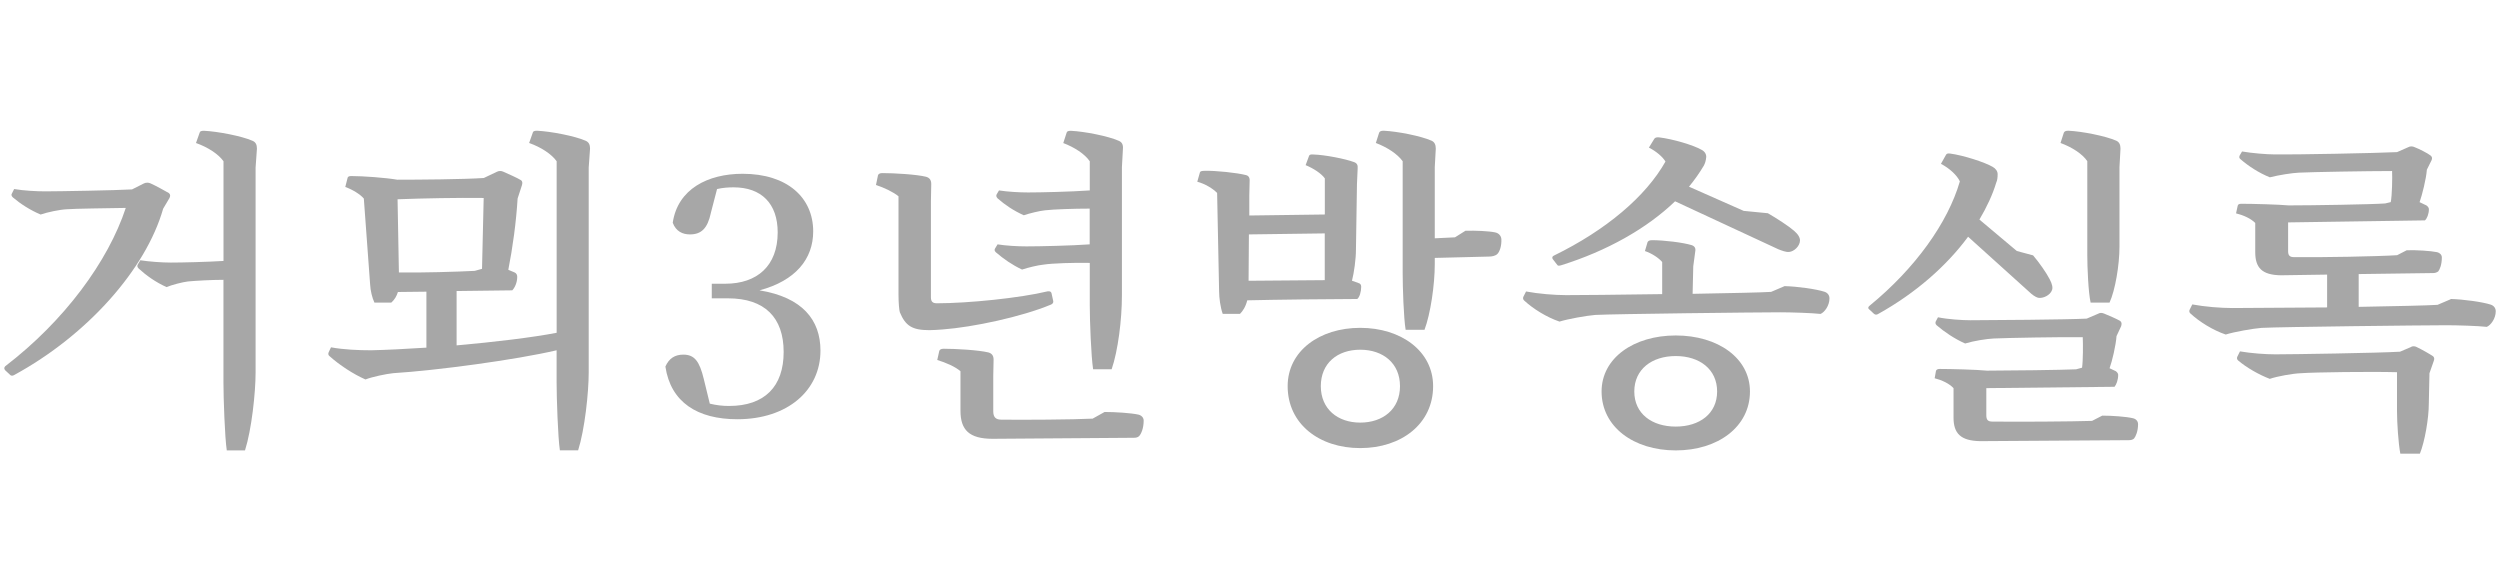
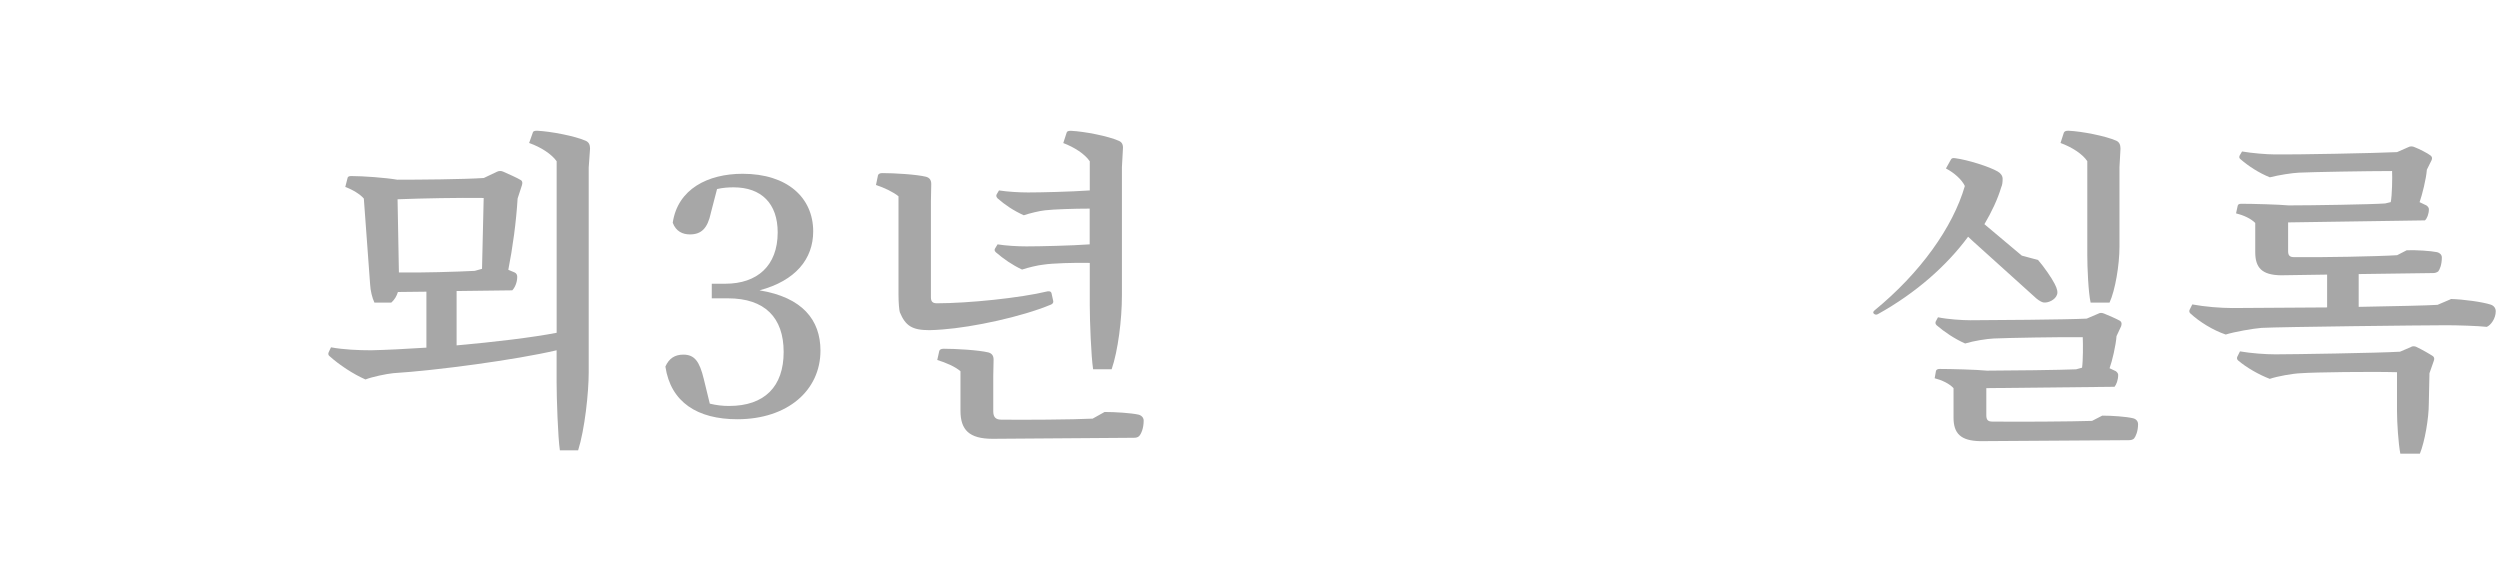
<svg xmlns="http://www.w3.org/2000/svg" id="_레이어_1" viewBox="0 0 616 144">
  <defs>
    <style>.cls-1{fill:#a7a7a7;stroke-width:0px;}</style>
  </defs>
-   <path class="cls-1" d="m40.21,51.39c-4.24,14.94-18.69,31.18-36.65,40.98-.41.25-.73.25-.98.08l-1.31-1.22c-.24-.33-.33-.57,0-.98,14.61-11.18,25.39-25.87,29.72-39.02-4.49.08-12.57.17-14.53.33-1.72.08-4.82.73-6.45,1.3-2.53-1.05-5.06-2.69-6.86-4.24-.33-.33-.41-.65-.24-.9l.57-1.14c2.37.4,5.55.57,7.67.57,3.1,0,17.55-.25,21.38-.48l2.94-1.48c.49-.24,1.14-.24,1.63,0,1.14.5,3.51,1.8,4.49,2.37.41.33.41.73.17,1.23l-1.55,2.61Zm8.98-18.69c.08-.32.33-.48,1.06-.48,3.43.17,9.3,1.3,11.92,2.45.82.32,1.14.97,1.14,1.95l-.33,4.66v50.44c0,5.06-.98,14.12-2.61,19.26h-4.49c-.49-3.17-.82-13.05-.82-16.73v-25.3c-3.1,0-7.02.24-8.73.4-1.39.17-3.92.82-5.3,1.39-2.7-1.22-4.98-2.85-6.86-4.57-.33-.32-.41-.65-.24-.97l.65-1.07c2.12.33,5.22.57,7.51.57,2.77,0,8.9-.15,12.98-.4v-24.57c-1.3-1.8-3.83-3.44-6.78-4.49l.9-2.54Z" />
  <path class="cls-1" d="m131.27,32.69c.08-.32.33-.48,1.06-.48,3.43.17,9.31,1.3,11.92,2.45.81.32,1.14.97,1.14,1.95l-.33,4.66v50.44c0,5.06-.98,14.12-2.61,19.26h-4.49c-.49-3.17-.81-13.05-.81-16.73v-7.93c-10.12,2.37-29.72,4.99-40.24,5.64-1.71.17-5.22.9-6.86,1.55-3.02-1.32-6.45-3.59-8.82-5.72-.33-.24-.41-.57-.25-.97l.58-1.23c3.1.58,6.85.73,9.87.73,3.76-.08,8.49-.32,13.64-.65v-13.79l-7.02.08c-.33,1.05-.81,1.87-1.63,2.61h-4.16c-.57-1.22-.98-2.94-1.06-4.49l-1.55-21.15c-.9-1.05-2.77-2.2-4.57-2.85l.58-2.29c.08-.24.33-.4.89-.4,2.94,0,8.41.4,11.35.9,5.14,0,16.24-.08,21.31-.42l3.26-1.55c.49-.24,1.06-.24,1.55,0,1.14.5,3.51,1.55,4.41,2.12.33.33.33.67.17,1.23l-1.06,3.26c-.33,5.64-1.22,12.17-2.29,17.56l1.55.65c.41.17.65.57.65,1.07,0,1.47-.65,2.77-1.23,3.34l-13.71.17v13.39c9.3-.82,18.69-1.95,24.65-3.1v-42.28c-1.31-1.8-3.84-3.44-6.78-4.49l.9-2.54Zm-32.98,34.45c5.55.08,14.36-.17,18.69-.4l1.79-.5.41-17.46c-6.53-.08-14.7.08-21.22.32l.33,18.04Z" />
  <path class="cls-1" d="m175.14,52.54c-.81,3.76-2.36,5.22-5.14,5.22-1.79,0-3.43-.73-4.24-2.87,1.22-8.31,8.65-12.07,17.22-12.07,11.02,0,17.39,5.88,17.39,14.2,0,6.78-4.33,12.15-13.23,14.52,10.53,1.72,15.02,7.26,15.02,14.85,0,9.8-8.09,16.91-20.49,16.91-9.8,0-16.41-4.17-17.72-12.98.9-2.04,2.37-2.94,4.41-2.94,2.77,0,4,1.64,5.06,6.04l1.47,6.04c1.64.4,3.19.57,4.73.57,8.82,0,13.47-4.82,13.47-13.3s-4.65-13.22-13.71-13.22h-4v-3.6h3.35c7.84,0,12.89-4.41,12.89-12.65,0-7.09-4-11.1-10.86-11.1-1.22,0-2.61.08-4.08.42l-1.55,5.96Z" />
  <path class="cls-1" d="m259.52,74.17c.08.4-.17.73-.58.89-7.26,3.02-19.18,5.56-26.69,6.12-1.14.08-2.29.17-3.26.17-4.25,0-5.88-1.07-7.27-4.41-.16-.48-.33-2.29-.33-4.41v-24.17c-1.3-1.05-3.51-2.12-5.55-2.77l.49-2.37c.08-.32.4-.57,1.05-.57,3.02,0,8.41.32,10.78.9.89.24,1.3.82,1.3,1.79l-.08,4.17v23.75c0,1.05.42,1.47,1.47,1.47,7.76,0,20.49-1.3,27.27-2.94.57-.08.89.08.98.48l.41,1.88Zm12.65,27.34c2.61,0,6.53.25,8.33.65.73.17,1.3.73,1.3,1.47,0,1.97-.65,3.35-1.14,3.84-.33.33-.82.4-1.31.4l-34.77.25c-5.8,0-7.92-2.2-7.92-6.94v-9.71c-1.31-1.14-3.6-2.12-5.72-2.77l.49-2.2c.08-.32.41-.57,1.06-.57,3.1,0,8.57.32,11.02.9.9.24,1.31.82,1.31,1.79l-.08,4v8.73c0,1.39.58,2.05,1.96,2.05,4.98.07,17.71,0,22.53-.25l2.94-1.64Zm-3.67-36.73c-3.76-.08-9.15.08-11.35.42-1.47.15-3.84.73-5.31,1.22-2.45-1.14-4.65-2.69-6.44-4.24-.33-.33-.41-.57-.25-.9l.65-1.07c2.04.33,4.91.5,7.11.5,3.1,0,11.02-.17,15.59-.5v-8.81c-3.76,0-8.9.17-11.02.42-1.39.15-3.76.73-5.22,1.22-2.53-1.14-4.73-2.62-6.45-4.16-.32-.33-.4-.67-.24-.98l.58-.98c2.12.33,4.97.5,7.18.5,3.02,0,10.53-.17,15.19-.5v-7.18c-1.23-1.8-3.76-3.44-6.53-4.49l.82-2.54c.08-.32.33-.48,1.06-.48,3.43.17,9.15,1.3,11.76,2.45.81.32,1.14.97,1.06,1.95l-.25,4.57v31.59c0,6.03-.98,13.7-2.53,18.19h-4.57c-.49-3.26-.82-11.83-.82-15.76v-10.45Z" />
-   <path class="cls-1" d="m334.75,69.76c.41.07.65.4.65.89,0,1.23-.41,2.62-.98,3.02-5.88,0-20.81.17-27.1.33-.4,1.64-1.14,2.69-1.79,3.34h-4.25c-.57-1.55-.89-3.99-.89-5.54l-.49-24.25c-.98-1.05-3.02-2.29-4.89-2.77l.65-2.29c.08-.25.33-.4,1.14-.4,2.7-.08,8,.48,10.21,1.05.66.17.98.65.9,1.55l-.08,3.59v4.82l18.61-.25v-8.9c-.89-1.22-2.78-2.45-4.73-3.26l.82-2.22c.08-.32.33-.48,1.14-.4,2.78.08,7.84,1.07,9.96,1.87.73.25.98.75.9,1.55l-.17,3.84-.25,16.09c0,2.52-.48,5.79-.98,7.75l1.64.58Zm-27.02-12l-.08,11.42,18.77-.15v-11.52l-18.69.25Zm45.39,37.39c0,9.3-7.84,15.26-17.96,15.26s-17.88-5.96-17.88-15.26c0-8.66,7.84-14.37,17.88-14.37s17.96,5.71,17.96,14.37Zm-8.16,0c0-5.64-4.16-8.98-9.8-8.98s-9.71,3.34-9.71,8.98,4.16,8.98,9.71,8.98,9.8-3.27,9.8-8.98Zm16.16-38.29c2.37-.08,5.8.08,7.27.4.89.17,1.47.82,1.55,1.64.08,1.64-.4,3.1-.98,3.67-.49.5-1.39.65-2.12.65l-13.31.33v1.55c0,5.06-1.05,12.24-2.53,16.16h-4.65c-.49-2.94-.73-10.53-.73-13.95v-27.59c-1.31-1.8-3.84-3.44-6.61-4.49l.81-2.54c.17-.32.41-.48,1.14-.48,3.43.17,9.15,1.3,11.76,2.45.73.32,1.06.97,1.06,1.95l-.25,4.57v17.54l4.98-.24,2.61-1.64Z" />
-   <path class="cls-1" d="m439.68,70.5c3.19.07,7.84.73,9.88,1.39.73.24,1.22.82,1.22,1.64,0,1.79-1.22,3.42-2.2,3.82-2.12-.24-7.34-.4-9.96-.4-5.63,0-40.9.4-45.55.65-2.12.17-6.69.98-8.81,1.64-3.19-1.07-6.53-3.19-8.65-5.14-.33-.25-.41-.65-.25-.98l.66-1.3c3.02.57,7.02.9,9.87.9,2.45,0,12.9-.08,23.67-.25v-7.91c-.82-.98-2.53-2.13-4.25-2.7l.65-2.2c.17-.25.33-.48,1.15-.48,2.85,0,7.59.57,9.71,1.22.73.25,1.05.73.89,1.55l-.49,3.67-.16,6.78c8.98-.17,16.97-.32,19.34-.48l3.26-1.39Zm-57.06-6.62c-.24-.32-.16-.73.24-.89,12.9-6.29,22.7-14.62,27.51-23.18-.66-1.15-2.29-2.54-4.08-3.44l1.3-2.12c.17-.32.57-.48,1.23-.4,3.35.4,8.32,1.87,10.37,3.02.82.4,1.23,1.05,1.23,1.79-.08.98-.33,1.64-.58,2.12-1.06,1.8-2.28,3.52-3.67,5.22l13.47,5.96,5.96.58c2.13,1.22,5.14,3.17,6.45,4.32,1.06.9,1.47,1.72,1.47,2.37,0,1.39-1.47,2.77-2.7,2.85-.73.08-1.79-.33-2.61-.65l-25.47-11.83c-6.94,6.69-16.81,12.24-28,15.74-.57.17-.81.17-.98,0l-1.14-1.47Zm48.57,32.58c0,8.73-7.92,14.52-18.28,14.52s-18.28-5.79-18.28-14.52c0-8.24,7.92-13.8,18.28-13.8s18.28,5.56,18.28,13.8Zm-8.09,0c0-5.47-4.32-8.73-10.2-8.73s-10.21,3.26-10.21,8.73,4.33,8.65,10.21,8.65,10.2-3.19,10.2-8.65Z" />
-   <path class="cls-1" d="m484.94,58.33c-5.3,7.18-12.89,13.87-22.12,19.01-.4.25-.73.25-1.05,0l-1.23-1.14c-.33-.25-.25-.57.16-.9,11.18-9.15,19.26-20.41,22.21-30.61-.73-1.55-2.61-3.26-4.66-4.32l1.23-2.2c.17-.33.48-.42,1.06-.33,3.18.42,8.49,2.12,10.45,3.27.73.4,1.23,1.07,1.23,1.8,0,.8-.08,1.54-.33,2.04-.9,3.02-2.37,6.12-4.16,9.15l9.22,7.75,4,1.07c1.47,1.7,3.35,4.41,4.09,5.88.65,1.22.81,2.12.57,2.69-.41,1.23-2.2,2.12-3.43,1.88-.65-.17-1.55-.82-2.2-1.47l-15.02-13.55Zm33.06,44.08c2.36,0,5.88.24,7.59.65.73.17,1.23.73,1.23,1.47,0,1.72-.58,3.02-.98,3.51-.33.33-.82.42-1.31.42l-36.49.24h-.08c-4.82-.07-6.61-1.87-6.61-5.79v-7.26c-1.06-1.15-2.78-1.95-4.65-2.45l.32-1.79c.08-.33.42-.5.9-.5,2.78,0,9.23.17,11.67.42,4.9,0,18.77-.17,21.96-.33l1.47-.4c.25-1.72.25-5.81.17-7.51-5.22-.08-18.94.17-21.96.32-1.71.08-4.89.58-7.02,1.23-2.61-1.15-5.14-2.87-7.02-4.49-.33-.33-.33-.58-.24-.9l.57-1.07c2.37.5,5.96.73,8,.73,4.24,0,24-.15,28.65-.4l2.85-1.22c.41-.25.9-.25,1.48,0,.98.4,3.1,1.3,3.91,1.79.41.33.41.73.24,1.3l-1.14,2.45c-.16,2.29-1.06,6.12-1.71,7.91l1.55.73c.33.25.57.58.57.9,0,1.32-.48,2.45-.9,2.94l-31.59.33v6.69c0,1.14.41,1.55,1.47,1.55,5.88.08,19.67,0,24.58-.17l2.53-1.3Zm-3.68-62.69c-1.22-1.8-3.76-3.44-6.61-4.49l.82-2.54c.17-.32.41-.48,1.14-.48,3.43.17,9.14,1.3,11.76,2.45.73.32,1.06.97,1.06,1.95l-.25,4.57v19.59c0,4.56-1.06,10.77-2.45,13.79h-4.66c-.57-2.52-.82-8.73-.82-11.67v-23.18Z" />
+   <path class="cls-1" d="m484.94,58.33c-5.3,7.18-12.89,13.87-22.12,19.01-.4.25-.73.25-1.05,0c-.33-.25-.25-.57.16-.9,11.18-9.15,19.26-20.41,22.21-30.61-.73-1.55-2.61-3.26-4.66-4.32l1.23-2.2c.17-.33.48-.42,1.06-.33,3.18.42,8.49,2.12,10.45,3.27.73.4,1.23,1.07,1.23,1.8,0,.8-.08,1.54-.33,2.04-.9,3.02-2.37,6.12-4.16,9.15l9.22,7.75,4,1.07c1.47,1.7,3.35,4.41,4.09,5.88.65,1.22.81,2.12.57,2.69-.41,1.23-2.2,2.12-3.43,1.88-.65-.17-1.55-.82-2.2-1.47l-15.02-13.55Zm33.06,44.08c2.36,0,5.88.24,7.59.65.73.17,1.23.73,1.23,1.47,0,1.72-.58,3.02-.98,3.51-.33.33-.82.42-1.31.42l-36.49.24h-.08c-4.82-.07-6.61-1.87-6.61-5.79v-7.26c-1.06-1.15-2.78-1.95-4.65-2.45l.32-1.79c.08-.33.42-.5.9-.5,2.78,0,9.23.17,11.67.42,4.9,0,18.77-.17,21.96-.33l1.47-.4c.25-1.72.25-5.81.17-7.51-5.22-.08-18.94.17-21.96.32-1.71.08-4.89.58-7.02,1.23-2.61-1.15-5.14-2.87-7.02-4.49-.33-.33-.33-.58-.24-.9l.57-1.07c2.37.5,5.96.73,8,.73,4.24,0,24-.15,28.65-.4l2.85-1.22c.41-.25.9-.25,1.48,0,.98.4,3.1,1.3,3.91,1.79.41.33.41.73.24,1.3l-1.14,2.45c-.16,2.29-1.06,6.12-1.71,7.91l1.55.73c.33.25.57.58.57.9,0,1.32-.48,2.45-.9,2.94l-31.59.33v6.69c0,1.14.41,1.55,1.47,1.55,5.88.08,19.67,0,24.58-.17l2.53-1.3Zm-3.68-62.69c-1.22-1.8-3.76-3.44-6.61-4.49l.82-2.54c.17-.32.41-.48,1.14-.48,3.43.17,9.14,1.3,11.76,2.45.73.32,1.06.97,1.06,1.95l-.25,4.57v19.59c0,4.56-1.06,10.77-2.45,13.79h-4.66c-.57-2.52-.82-8.73-.82-11.67v-23.18Z" />
  <path class="cls-1" d="m603.84,73.67c3.18.08,7.84.73,9.88,1.39.73.25,1.23.82,1.23,1.64,0,1.8-1.23,3.44-2.21,3.84-2.12-.25-7.34-.4-9.96-.4-5.63,0-40.89.4-45.55.65-2.12.17-6.69.97-8.81,1.64-3.19-1.07-6.53-3.19-8.65-5.14-.33-.25-.41-.67-.24-.98l.65-1.3c3.02.57,7.02.89,9.87.89,2.45,0,12.66-.08,23.35-.15v-8.09l-11.43.17c-4.65-.08-6.28-1.87-6.28-5.71v-7.19c-1.06-1.05-2.77-1.87-4.73-2.36l.41-1.88c.08-.32.33-.48.9-.48,2.77,0,9.14.17,11.67.4,5.79,0,20.41-.24,23.75-.48l1.39-.33c.33-1.62.41-5.96.33-7.66-5.79,0-19.84.24-22.94.4-1.71.08-4.9.57-7.18,1.15-2.69-1.07-5.3-2.79-7.18-4.42-.41-.32-.41-.57-.25-.97l.58-.98c2.36.42,6.12.73,8.16.73,4.16.08,25.06-.32,30.03-.57l2.78-1.22c.41-.25,1.06-.25,1.55,0,1.06.4,3.18,1.47,3.91,2.04.42.32.49.73.25,1.22l-1.14,2.29c-.17,2.29-1.14,6.12-1.79,8l1.71.82c.33.25.58.58.58.9,0,1.22-.49,2.37-.98,2.77l-33.71.5v7.09c0,1.07.42,1.47,1.47,1.47,6.62.08,20.58-.17,25.39-.48l2.37-1.22c2.37-.08,5.88.15,7.51.48.65.17,1.14.65,1.14,1.3,0,1.72-.49,2.94-.89,3.44-.33.24-.73.4-1.23.4l-18.37.25v8.08c8.98-.17,17.06-.33,19.43-.5l3.26-1.39Zm-9.79,11.83c.32-.24.98-.24,1.39,0,1.22.58,3.26,1.72,4.08,2.29.33.33.33.67.16,1.15l-1.06,3.02-.16,7.43c0,3.67-.98,9.38-2.2,12.4h-4.82c-.48-2.52-.82-7.66-.82-10.53v-9.55c-6.36-.17-20.4,0-23.67.25-2.04.08-5.72.73-7.68,1.39-2.77-1.07-5.71-2.77-7.75-4.49-.33-.25-.41-.65-.24-.98l.65-1.3c2.78.48,6.29.73,8.74.73,4.08,0,25.39-.33,30.69-.65l2.7-1.15Z" />
</svg>